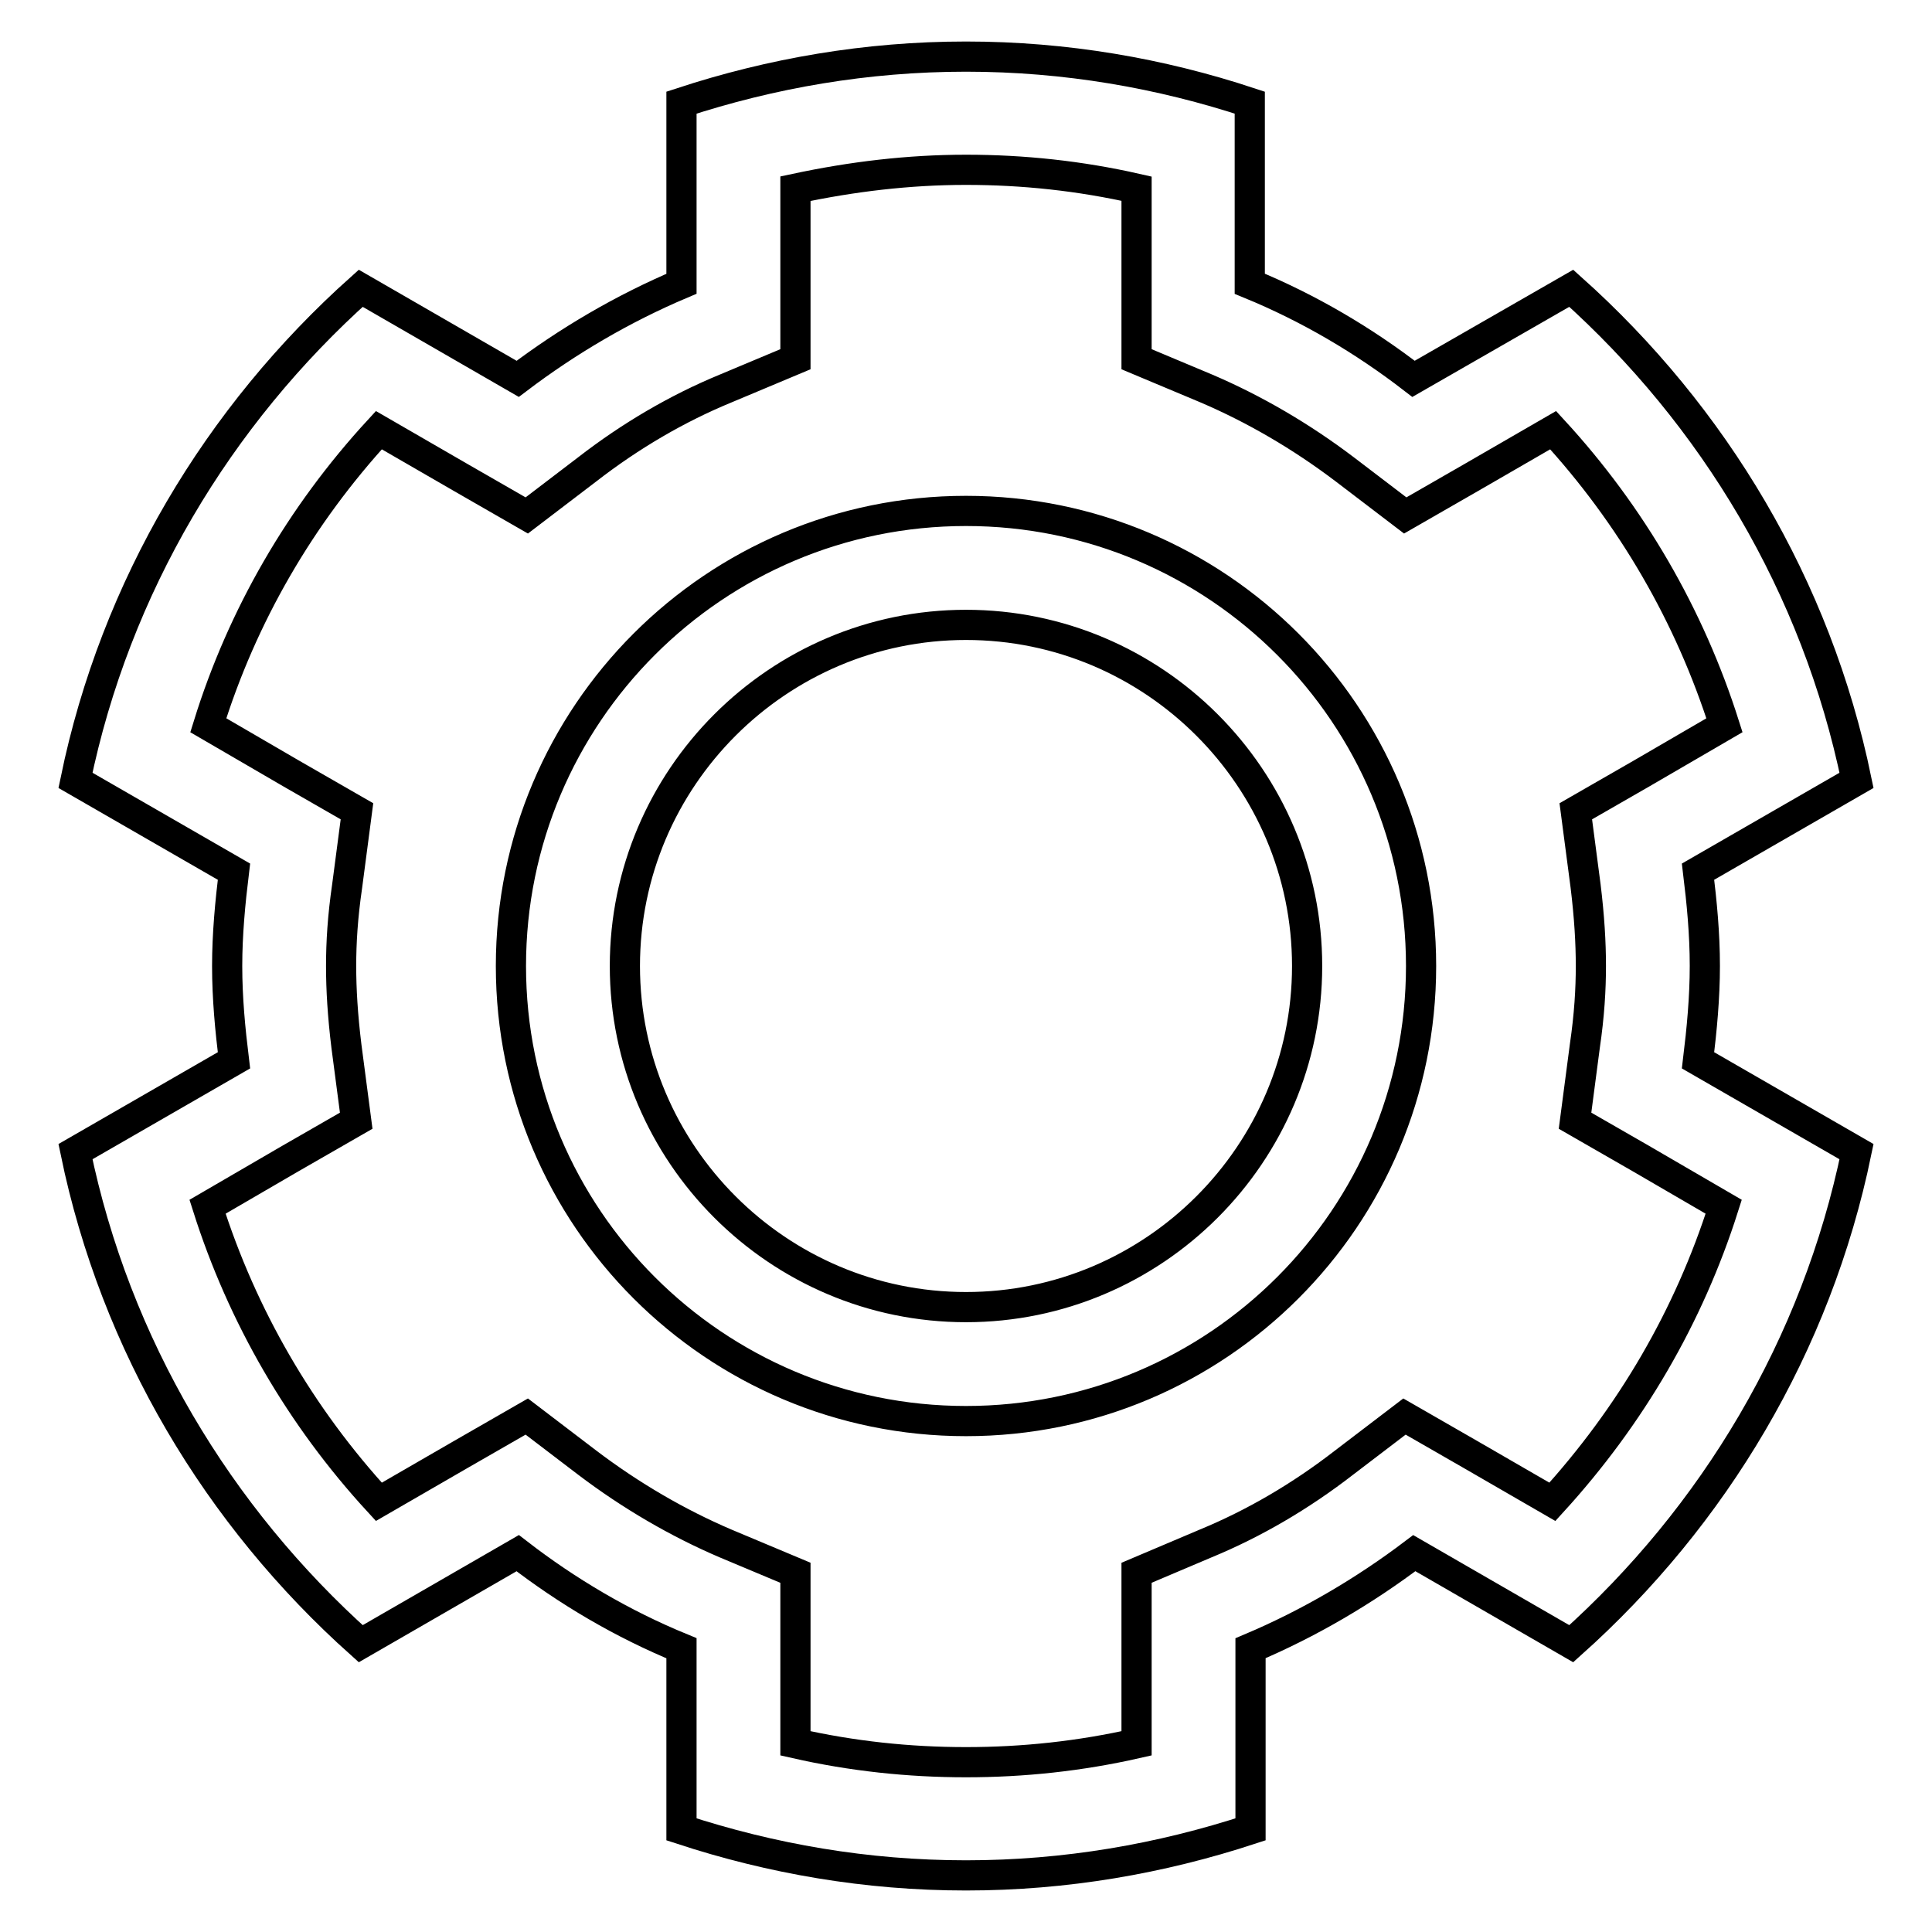
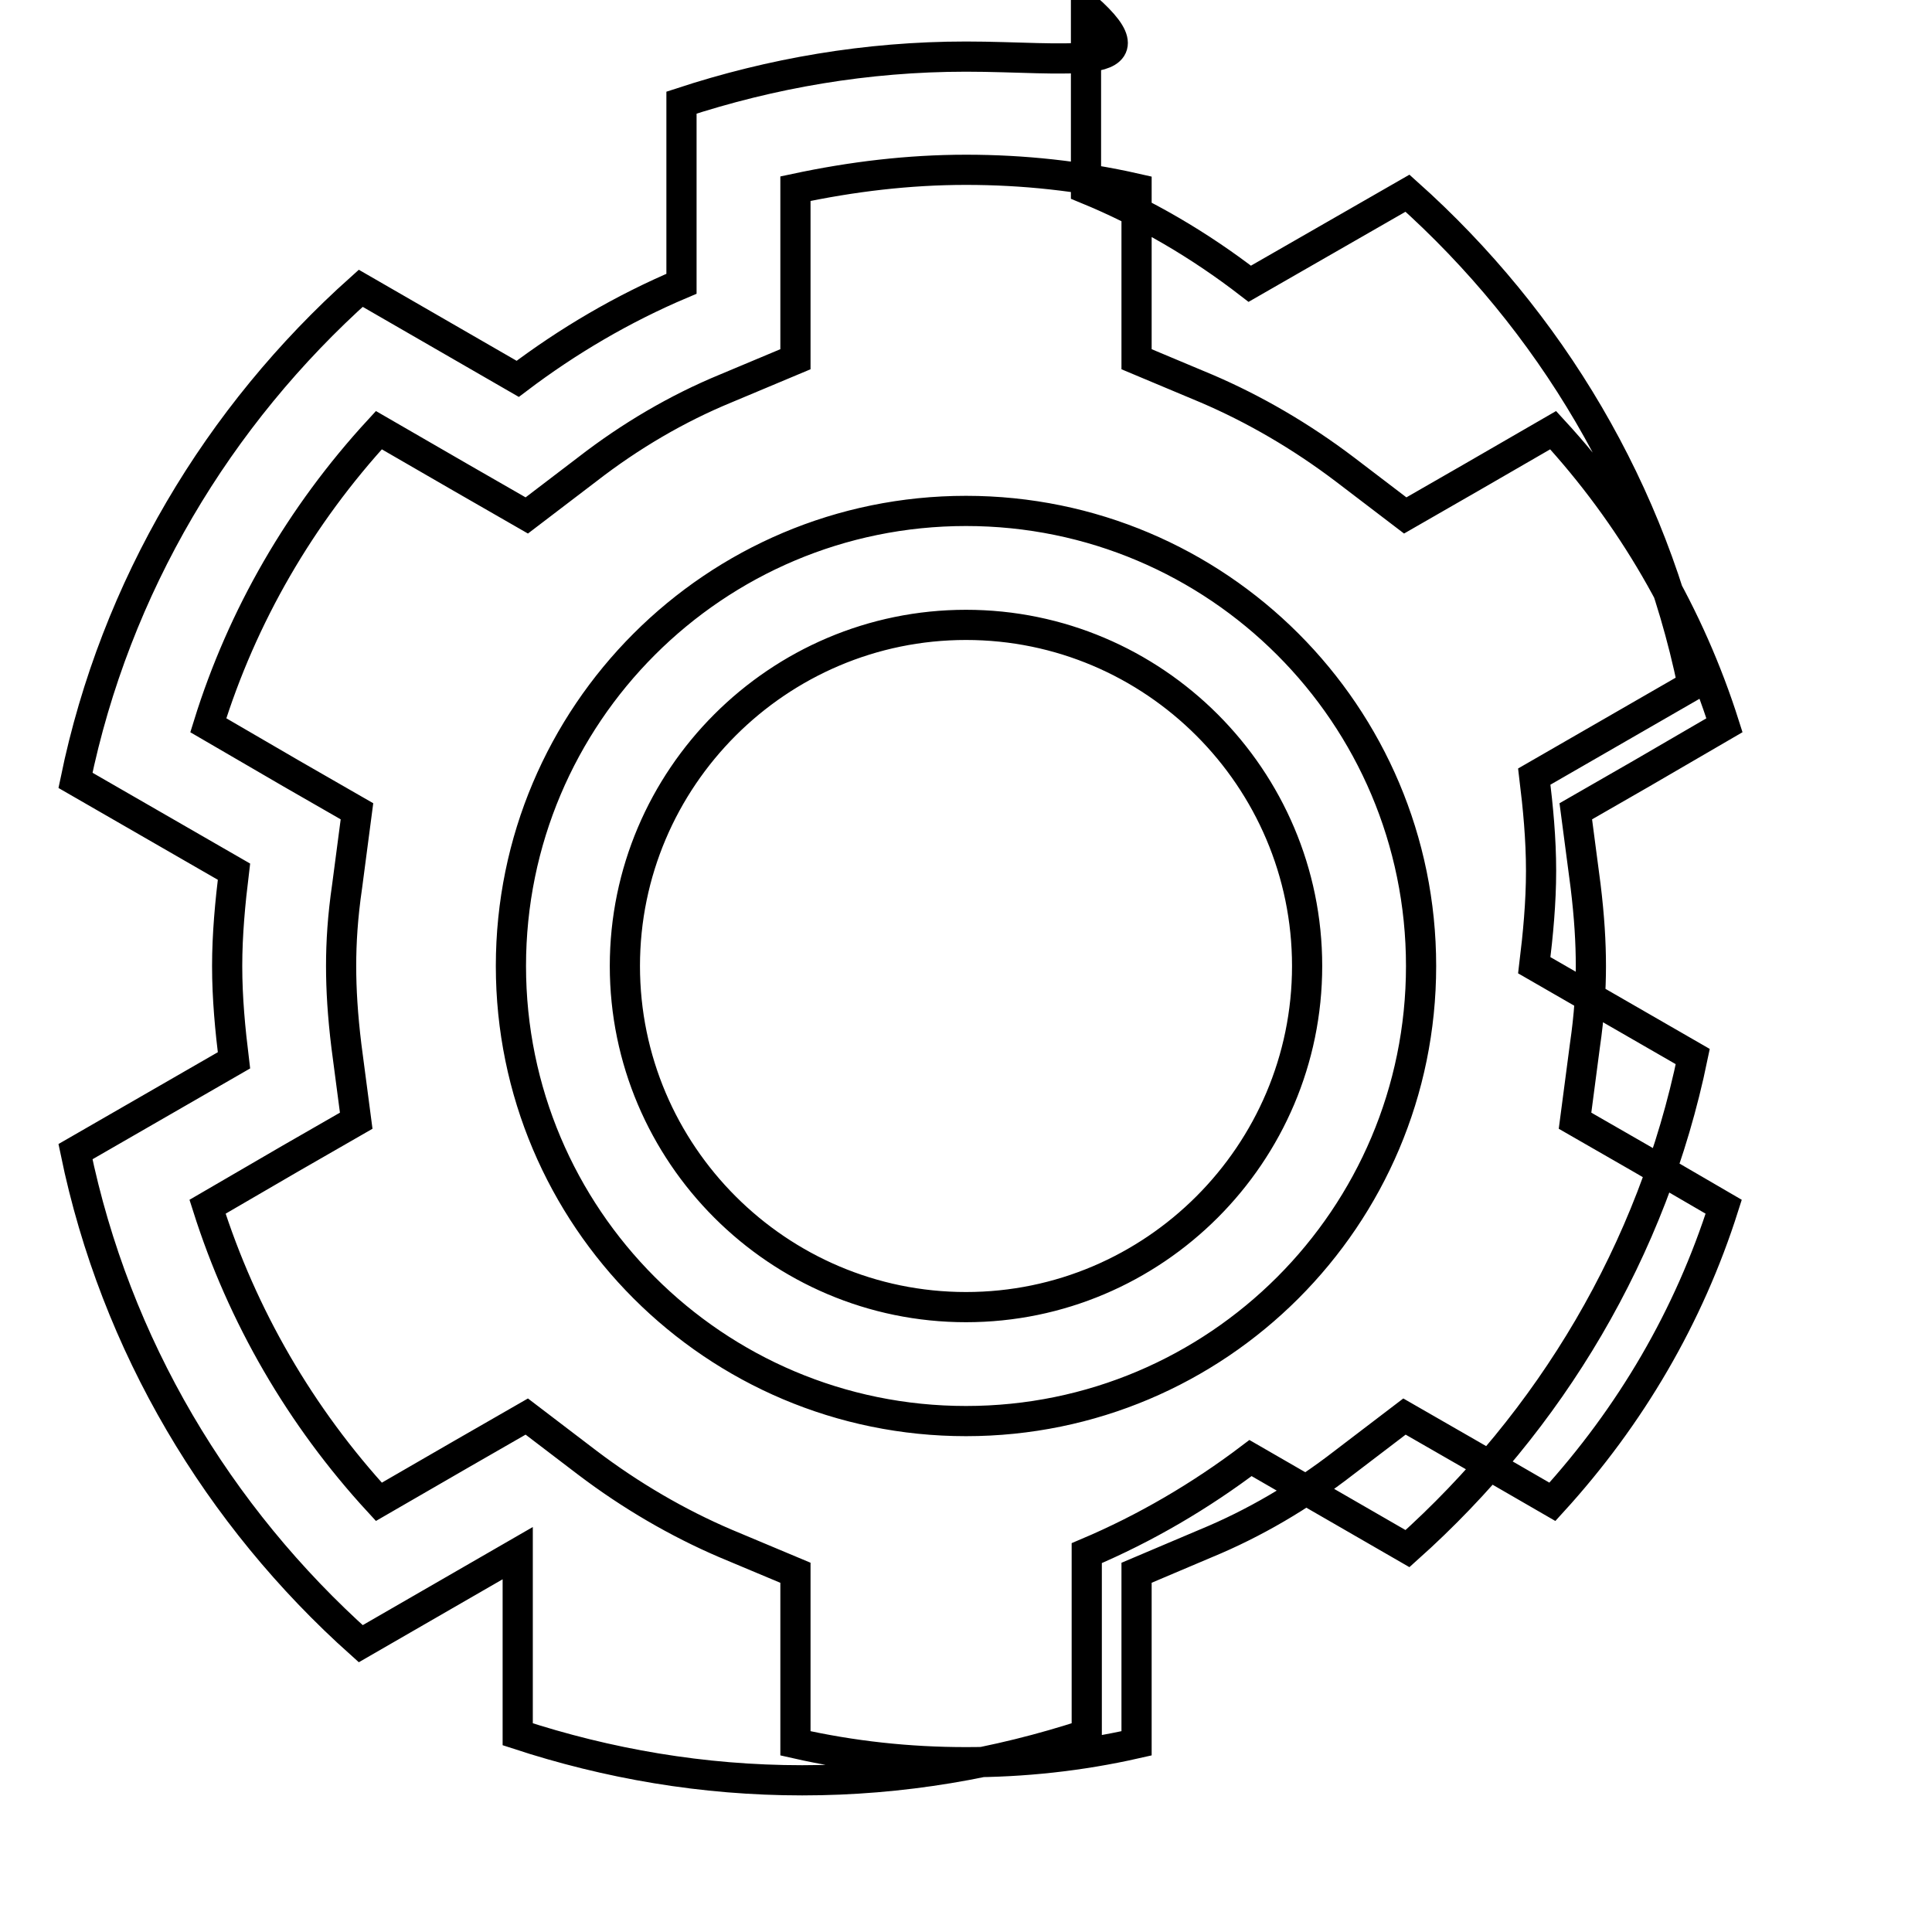
<svg xmlns="http://www.w3.org/2000/svg" version="1.1" x="0px" y="0px" viewBox="0 0 256 256" enable-background="new 0 0 256 256" xml:space="preserve">
  <g>
-     <path stroke-width="4" fill-opacity="0" stroke="#000000" d="M128,82.8c24.9,0,45.2,20.3,45.2,45.2s-20.3,45.2-45.2,45.2S82.8,152.9,82.8,128S103.1,82.8,128,82.8  M128,67.7c-33.3,0-60.3,27-60.3,60.3c0,33.3,27,60.3,60.3,60.3c33.3,0,60.3-27,60.3-60.3C188.3,94.7,161.3,67.7,128,67.7L128,67.7 z M128,22.5c7.6,0,15.1,0.8,22.6,2.5v12.6v10l9.3,3.9c6.3,2.7,12.5,6.3,18.3,10.7l8,6.1l8.7-5l10.9-6.3 c10.4,11.3,18.1,24.6,22.7,39.1l-11,6.4l-8.7,5l1.3,9.9c0.5,4.1,0.7,7.5,0.7,10.6c0,3.1-0.2,6.5-0.8,10.6l-1.3,9.9l8.7,5l11,6.4 c-4.6,14.5-12.3,27.7-22.7,39.1l-10.9-6.3l-8.7-5l-8,6.1c-5.8,4.5-12,8.1-18.3,10.7l-9.2,3.9v10V231c-7.5,1.7-15,2.5-22.6,2.5 c-7.6,0-15.1-0.8-22.6-2.5v-12.6v-10l-9.3-3.9c-6.3-2.7-12.5-6.3-18.3-10.7l-8-6.1l-8.7,5L50.2,199c-10.4-11.3-18.1-24.6-22.7-39.1 l11-6.4l8.7-5l-1.3-9.9c-0.5-4.1-0.7-7.5-0.7-10.6c0-3.1,0.2-6.5,0.8-10.6l1.3-9.9l-8.7-5l-11-6.4C32.1,81.6,39.8,68.3,50.2,57 l10.9,6.3l8.7,5l8-6.1c5.8-4.5,12-8.1,18.3-10.7l9.3-3.9v-10V25C112.9,23.4,120.4,22.5,128,22.5 M128,7.5 c-13.2,0-25.8,2.2-37.7,6.1v24c-7.8,3.3-15.1,7.6-21.7,12.6l-20.8-12C28.9,55.1,15.3,77.7,10,103.4l21,12.1 c-0.5,4.1-0.9,8.3-0.9,12.5c0,4.3,0.4,8.4,0.9,12.5l-21,12.1c5.3,25.7,18.9,48.3,37.8,65.2l20.8-12c6.6,5.1,13.9,9.4,21.7,12.6v24 c11.9,3.9,24.5,6.1,37.7,6.1s25.8-2.2,37.7-6.1v-24c7.8-3.3,15.1-7.6,21.7-12.6l20.8,12c18.9-16.9,32.5-39.5,37.8-65.2l-21-12.1 c0.5-4.1,0.9-8.3,0.9-12.5c0-4.3-0.4-8.4-0.9-12.5l21-12.1c-5.3-25.7-18.9-48.3-37.8-65.2l-20.9,12c-6.6-5.1-13.9-9.4-21.7-12.6 v-24C153.8,9.7,141.2,7.5,128,7.5L128,7.5z" />
+     <path stroke-width="4" fill-opacity="0" stroke="#000000" d="M128,82.8c24.9,0,45.2,20.3,45.2,45.2s-20.3,45.2-45.2,45.2S82.8,152.9,82.8,128S103.1,82.8,128,82.8  M128,67.7c-33.3,0-60.3,27-60.3,60.3c0,33.3,27,60.3,60.3,60.3c33.3,0,60.3-27,60.3-60.3C188.3,94.7,161.3,67.7,128,67.7L128,67.7 z M128,22.5c7.6,0,15.1,0.8,22.6,2.5v12.6v10l9.3,3.9c6.3,2.7,12.5,6.3,18.3,10.7l8,6.1l8.7-5l10.9-6.3 c10.4,11.3,18.1,24.6,22.7,39.1l-11,6.4l-8.7,5l1.3,9.9c0.5,4.1,0.7,7.5,0.7,10.6c0,3.1-0.2,6.5-0.8,10.6l-1.3,9.9l8.7,5l11,6.4 c-4.6,14.5-12.3,27.7-22.7,39.1l-10.9-6.3l-8.7-5l-8,6.1c-5.8,4.5-12,8.1-18.3,10.7l-9.2,3.9v10V231c-7.5,1.7-15,2.5-22.6,2.5 c-7.6,0-15.1-0.8-22.6-2.5v-12.6v-10l-9.3-3.9c-6.3-2.7-12.5-6.3-18.3-10.7l-8-6.1l-8.7,5L50.2,199c-10.4-11.3-18.1-24.6-22.7-39.1 l11-6.4l8.7-5l-1.3-9.9c-0.5-4.1-0.7-7.5-0.7-10.6c0-3.1,0.2-6.5,0.8-10.6l1.3-9.9l-8.7-5l-11-6.4C32.1,81.6,39.8,68.3,50.2,57 l10.9,6.3l8.7,5l8-6.1c5.8-4.5,12-8.1,18.3-10.7l9.3-3.9v-10V25C112.9,23.4,120.4,22.5,128,22.5 M128,7.5 c-13.2,0-25.8,2.2-37.7,6.1v24c-7.8,3.3-15.1,7.6-21.7,12.6l-20.8-12C28.9,55.1,15.3,77.7,10,103.4l21,12.1 c-0.5,4.1-0.9,8.3-0.9,12.5c0,4.3,0.4,8.4,0.9,12.5l-21,12.1c5.3,25.7,18.9,48.3,37.8,65.2l20.8-12v24 c11.9,3.9,24.5,6.1,37.7,6.1s25.8-2.2,37.7-6.1v-24c7.8-3.3,15.1-7.6,21.7-12.6l20.8,12c18.9-16.9,32.5-39.5,37.8-65.2l-21-12.1 c0.5-4.1,0.9-8.3,0.9-12.5c0-4.3-0.4-8.4-0.9-12.5l21-12.1c-5.3-25.7-18.9-48.3-37.8-65.2l-20.9,12c-6.6-5.1-13.9-9.4-21.7-12.6 v-24C153.8,9.7,141.2,7.5,128,7.5L128,7.5z" />
  </g>
</svg>